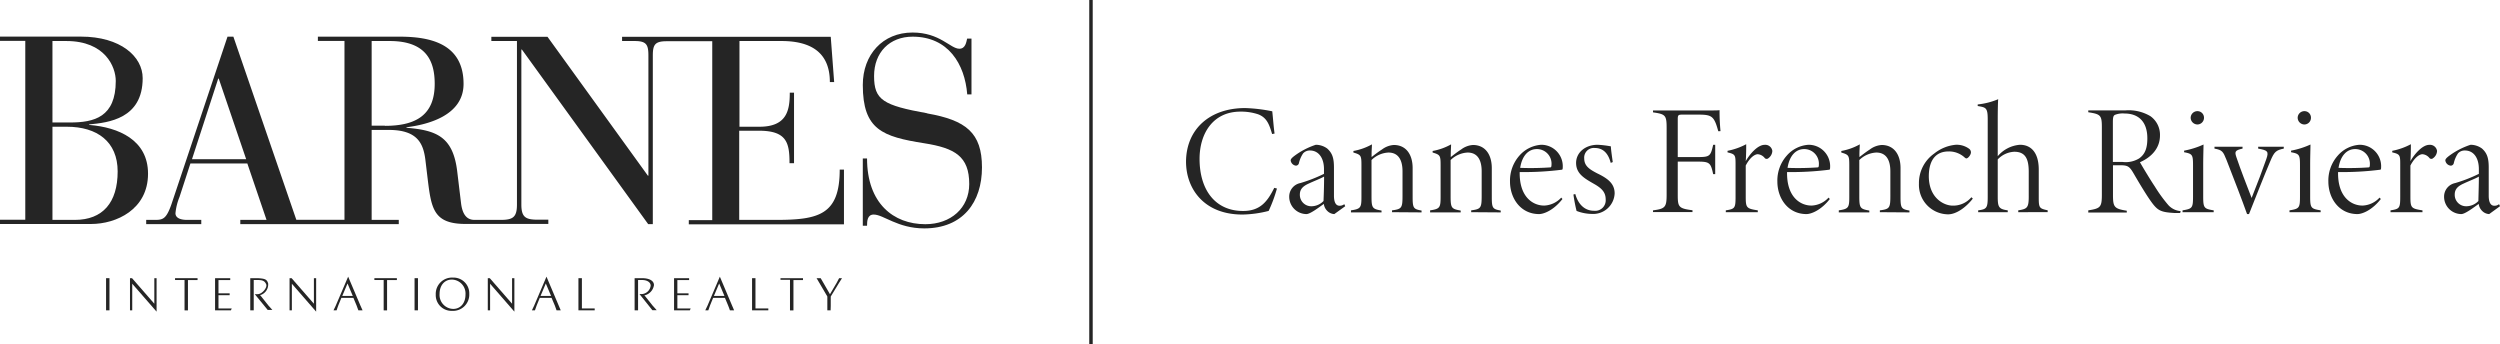
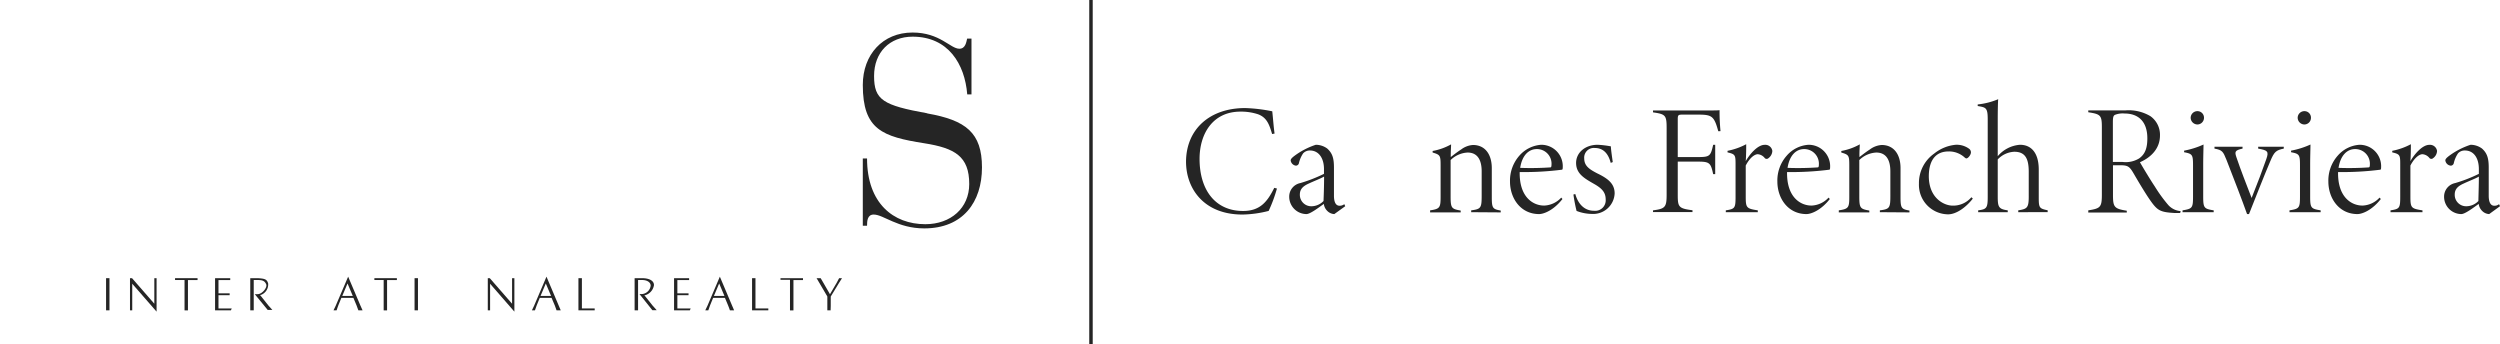
<svg xmlns="http://www.w3.org/2000/svg" id="Calque_1" data-name="Calque 1" viewBox="0 0 476.59 65.6">
  <defs>
    <style>.cls-1{fill:#252525;}</style>
  </defs>
  <title>logo-cannes</title>
  <rect class="cls-1" x="207.65" width="0.66" height="65.6" />
-   <path class="cls-1" d="M15.89,63.32H11.63V45.56h2.74c5.78,0,9.69,2.84,9.69,8.52,0,5.94-2.84,9.24-8.17,9.24m-4.26-34.1h2.64c7.4,0,9.43,4.92,9.43,7.61,0,6.9-4.11,7.92-8.72,7.92H11.63Zm7,16v-.1c3.65-.35,10.2-1.06,10.2-8.82,0-4.12-4.21-7.92-11.77-7.92H1.63v.81H6.45v34.1H1.63v.81H19c4.77,0,10.85-2.74,10.85-9.59,0-6.44-5.63-8.83-11.16-9.29" transform="translate(-1.63 -21.4)" />
-   <path class="cls-1" d="M75,45.36H72.48V29.22h3.44c7.21,0,8.58,4.11,8.58,8.17,0,5.88-3.5,8-9.49,8M38.23,51.75l5-15.37h.1l5.23,15.37ZM149.5,63.32h-6.95v-17h3.76c5.33,0,5.83,2.33,5.83,6.19H153V39.06h-.81c0,3.3-.5,6.5-5.78,6.5h-3.81V29.22h8c5.38,0,9.23,2,9.23,7.82h.82L160,28.41H120.22v.81h2.38c2.23,0,2.64.66,2.64,2.74V54.89h-.1L106,28.41H95.3v.81h4.88v31.2c0,2.44-.82,2.9-3.15,2.9H92.16c-.86,0-2.28-.21-2.64-3.2l-.71-5.89c-.76-6.69-3.85-8-9.69-8.47v-.1C82.83,45.2,90,43.58,90,37.39c0-7.66-6.34-9-12.18-9H62.23v.81H67.3v34.1H58.12l-12-34.91H45L34.32,60.32c-1,2.84-1.62,3-3.19,3H29.5v.81H40v-.81H37.32c-1.63,0-2.24-.56-2.24-1.27a10.88,10.88,0,0,1,.77-3.1l2.08-6.39H48.78l3.66,10.76h-5v.81H77.65v-.81H72.48V46.17h3.29c5.74,0,6.65,2.89,7,6.09l.36,3c.71,5.83,1.07,8.83,7.25,8.83h15.78v-.81h-2c-2.33,0-3.14-.46-3.14-2.9V30.84h.1l24.08,33.29h.88V32c0-2.08.41-2.74,2.64-2.74h8.69v34.1h-4.47v.81h29.58V53.73h-.81c0,8.62-4,9.59-12.18,9.59" transform="translate(-1.63 -21.4)" />
  <path class="cls-1" d="M178.41,43c-8.43-1.52-10.15-2.54-10.15-7.1s3-7.51,7.35-7.51c6.8,0,9.95,5.23,10.41,11h.81V28.76H186c-.16.66-.31,1.93-1.48,1.93-1.72,0-3.7-3.09-8.93-3.09-5.68,0-9.48,4.21-9.48,10,0,8.53,3.75,9.85,11.72,11.11,5.83.92,8.57,2.49,8.57,7.77,0,4.56-3.5,7.66-8.37,7.66-6.09,0-11.11-4-11.11-12.53h-.81V64.43h.81c0-.86.05-2.13,1.27-2.13,1.87,0,4.56,2.64,9.64,2.64,7.36,0,11-5,11-11.62s-3.05-9-10.45-10.3" transform="translate(-1.63 -21.4)" />
  <path class="cls-1" d="M65,79.6" transform="translate(-1.63 -21.4)" />
  <path class="cls-1" d="M69.62,79.69" transform="translate(-1.63 -21.4)" />
  <path class="cls-1" d="M21.85,79.73v-5.3h.65v6.13h-.65Z" transform="translate(-1.63 -21.4)" />
  <path class="cls-1" d="M35,74.79v-.36h4.29v.36H37.46v5.78h-.65V74.78H35Z" transform="translate(-1.63 -21.4)" />
  <path class="cls-1" d="M42.63,80.56V74.43h2.89v.36H43.28v2.53h2.13v.36H43.28V80.2h2.53l-.16.36Z" transform="translate(-1.63 -21.4)" />
  <path class="cls-1" d="M52.37,75.58c-.29-.64-.7-.8-1.63-.8H50v5.78h-.66V74.43h1.41c1.48.08,1.76.25,2,1a2.13,2.13,0,0,1-1.41,2.2l-.14,0,1.59,2c.71.78.76.86.76.86h-.88L50.2,77.48h.54C51.62,77.48,52.65,76.18,52.37,75.58Z" transform="translate(-1.63 -21.4)" />
-   <path class="cls-1" d="M61.9,74.43v6.38l-4.63-5.32v5.07h-.44V74.43h.39l4.25,4.87V74.43Z" transform="translate(-1.63 -21.4)" />
  <path class="cls-1" d="M70.36,79.7,68,74.14l-2.37,5.54-.42.88h.59l.14-.43c.05-.14.1-.31.19-.53l.58-1.42H69l.63,1.51c.1.24.13.35.19.53l.13.34h.8Zm-3.48-1.89,1-2.37,1,2.37Z" transform="translate(-1.63 -21.4)" />
-   <path class="cls-1" d="M88,74.32a3,3,0,0,1,3.09,3.1,3.1,3.1,0,0,1-3.29,3.24,3,3,0,0,1-3.1-3.1A3.11,3.11,0,0,1,88,74.32Zm-.24.38c-1.36,0-2.33,1.07-2.33,2.73a2.66,2.66,0,0,0,2.6,2.86c1.37,0,2.34-1.08,2.34-2.73A2.66,2.66,0,0,0,87.79,74.7Z" transform="translate(-1.63 -21.4)" />
  <path class="cls-1" d="M111.9,74.43h.66V80.2H115v.36h-3.1V74.43Z" transform="translate(-1.63 -21.4)" />
  <path class="cls-1" d="M162.15,74.43l-.54.85L160,77.93v1.8c0,.71-.06.82,0,.83h-.65V77.92l-1.55-2.64c-.42-.74-.48-.8-.51-.85h.79l.18.31c.06.1.14.25.28.48l1.31,2.27,1.31-2.23c.12-.22.16-.31.25-.48l.19-.35Z" transform="translate(-1.63 -21.4)" />
  <path class="cls-1" d="M31.48,74.43v6.38l-4.64-5.32v5.07h-.43V74.43h.39l4.25,4.87V74.43Z" transform="translate(-1.63 -21.4)" />
  <path class="cls-1" d="M99.69,74.43c0,.1,0,.13,0,.81v5.57l-4.63-5.32v5.07h-.44c0-.15,0-.07,0-.81V75.29c0-.43,0-.53,0-.86H95l4.25,4.87V74.43Z" transform="translate(-1.63 -21.4)" />
  <path class="cls-1" d="M73,74.79v-.36h4.29v.36H75.42v5.78h-.65V74.78H73Z" transform="translate(-1.63 -21.4)" />
  <path class="cls-1" d="M80.66,79.73v-5.3h.65v6.13h-.65Z" transform="translate(-1.63 -21.4)" />
  <path class="cls-1" d="M130.13,80.56V74.43H133v.36h-2.24v2.53h2.13v.36h-2.13V80.2h2.54l-.16.36Z" transform="translate(-1.63 -21.4)" />
  <path class="cls-1" d="M150.42,74.79v-.36h4.29v.36h-1.82v5.78h-.66s0,0,0-.83v-5h-1.82Z" transform="translate(-1.63 -21.4)" />
  <path class="cls-1" d="M145,74.43h.65V80.2h2.45v.36H145V74.43Z" transform="translate(-1.63 -21.4)" />
  <path class="cls-1" d="M108.16,79.7l-2.35-5.56-2.36,5.54-.42.88h.58c.06-.16.08-.22.15-.43s.1-.31.19-.53l.58-1.42h2.25l.64,1.51c.1.24.12.35.19.53l.12.34h.8Zm-3.48-1.89,1-2.37,1,2.37Z" transform="translate(-1.63 -21.4)" />
  <path class="cls-1" d="M141.21,79.7l-2.35-5.56-2.36,5.54-.42.88h.58c.06-.16.07-.22.15-.43s.1-.31.19-.53l.58-1.42h2.25l.63,1.51c.1.24.13.35.2.53l.12.34h.8Zm-3.48-1.89,1-2.37,1,2.37Z" transform="translate(-1.63 -21.4)" />
  <path class="cls-1" d="M125.67,75.86c0-.66-.7-1.08-1.63-1.08h-.77v5.78h-.66V74.43H124c1.49,0,2.3.53,2.3,1.32a2.36,2.36,0,0,1-1.69,1.93l-.14,0,1.59,2c.71.78.76.86.76.86H126l-2.46-3.08H124A1.82,1.82,0,0,0,125.67,75.86Z" transform="translate(-1.63 -21.4)" />
  <path class="cls-1" d="M245.06,57.34a27.06,27.06,0,0,1-1.58,4.27,21.34,21.34,0,0,1-5,.69c-7.34,0-10.75-4.93-10.75-10.09C227.77,46,232.28,42,239,42a30,30,0,0,1,5.17.62c.15,1.38.26,3,.44,4.24l-.47.09c-.54-1.82-1-3.13-2.66-3.76a10.36,10.36,0,0,0-3.38-.51c-5.28,0-7.79,4.24-7.79,9,0,5.94,3,9.94,8.3,9.94,3.35,0,4.69-1.91,5.94-4.41Z" transform="translate(-1.63 -21.4)" />
  <path class="cls-1" d="M256,62.21a2,2,0,0,1-1.34-.6,2.22,2.22,0,0,1-.66-1.34c-1.08.78-2.63,1.94-3.31,1.94a3.31,3.31,0,0,1-3.29-3.28,2.63,2.63,0,0,1,2.12-2.63,28.17,28.17,0,0,0,4.51-1.76v-.9c0-2.15-1.05-3.55-2.66-3.55a1.7,1.7,0,0,0-1.31.54,5.43,5.43,0,0,0-.81,1.88.6.6,0,0,1-.57.47,1.14,1.14,0,0,1-1-1c0-.24.21-.48.72-.87A14.25,14.25,0,0,1,252.47,49a3.68,3.68,0,0,1,2.18.72c1,.9,1.28,1.88,1.28,3.64v5.35c0,1.43.48,1.91,1.05,1.91a1.38,1.38,0,0,0,.92-.3l.18.39Zm-2-7.13c-.51.32-2.06.92-2.87,1.31-1,.45-1.7,1-1.7,2.09a2.17,2.17,0,0,0,2.18,2.24,3.22,3.22,0,0,0,2.33-1C254,58.27,254.05,56.63,254.05,55.08Z" transform="translate(-1.63 -21.4)" />
-   <path class="cls-1" d="M267,61.85V61.5c1.85-.24,2-.45,2-2.78V54.06c0-1.82-.57-3.58-2.69-3.58a4.93,4.93,0,0,0-3.22,1.43v7c0,2.18.2,2.33,1.91,2.63v.35h-5.83V61.5c1.89-.27,2-.54,2-2.6v-6c0-1.86-.09-2-1.53-2.42v-.3a11.34,11.34,0,0,0,3.53-1.26c0,.54-.09,1.35-.06,2.42.56-.45,1.28-1,2-1.46a4.13,4.13,0,0,1,2.24-.84c2.27,0,3.58,1.74,3.58,4.42V59c0,2.09.18,2.27,1.7,2.54v.35Z" transform="translate(-1.63 -21.4)" />
  <path class="cls-1" d="M282.09,61.85V61.5c1.85-.24,2-.45,2-2.78V54.06c0-1.82-.57-3.58-2.69-3.58a5,5,0,0,0-3.23,1.43v7c0,2.18.21,2.33,1.92,2.63v.35h-5.83V61.5c1.88-.27,2-.54,2-2.6v-6c0-1.86-.09-2-1.52-2.42v-.3a11.2,11.2,0,0,0,3.52-1.26c0,.54-.08,1.35-.06,2.42.57-.45,1.29-1,2-1.46a4.13,4.13,0,0,1,2.24-.84c2.26,0,3.58,1.74,3.58,4.42V59c0,2.09.18,2.27,1.7,2.54v.35Z" transform="translate(-1.63 -21.4)" />
  <path class="cls-1" d="M299.49,59.34c-1.73,2.21-3.61,2.87-4.45,2.87-3.52,0-5.55-3-5.55-6.21a7.19,7.19,0,0,1,1.79-4.93A6.07,6.07,0,0,1,295.43,49a4.09,4.09,0,0,1,4.12,4c0,.45,0,.72-.15.75a57.24,57.24,0,0,1-8.06.45c-.09,4.78,2.54,6.39,4.66,6.39a4.67,4.67,0,0,0,3.26-1.52Zm-4.89-9.52c-1.47,0-2.78,1.1-3.17,3.58a54.62,54.62,0,0,0,5.77-.09c.14,0,.2-.18.2-.48A2.78,2.78,0,0,0,294.6,49.82Z" transform="translate(-1.63 -21.4)" />
  <path class="cls-1" d="M308.69,52.45c-.54-2.09-1.67-2.84-3.05-2.84a1.84,1.84,0,0,0-2,2c0,1.46,1.05,2.09,2.48,2.84,2.09,1,3.32,2,3.32,3.82a4.1,4.1,0,0,1-4.36,3.91,8.27,8.27,0,0,1-2.9-.57,30.23,30.23,0,0,1-.6-3.13l.36-.09c.48,1.73,1.61,3.19,3.58,3.19a2,2,0,0,0,2.21-2.18c0-1.43-.86-2.18-2.32-3-1.74-1-3.29-1.88-3.32-3.88S303.79,49,306.21,49a18.32,18.32,0,0,1,2.51.3c0,.57.3,2.54.36,3Z" transform="translate(-1.63 -21.4)" />
  <path class="cls-1" d="M329.2,46.42c-.15-.51-.24-.84-.42-1.35-.59-1.55-1.16-1.82-3.34-1.82h-3.08c-.8,0-.89.09-.89.9v7.19h3.91c2.21,0,2.36-.21,2.84-2.33h.39V54.6h-.39c-.45-2.15-.69-2.39-2.9-2.39h-3.85v6.27c0,2.36.12,2.66,2.81,3v.35h-7.53V61.5c2.33-.3,2.6-.6,2.6-3V45.82c0-2.45-.21-2.66-2.6-3v-.36h8.81c2.78,0,3.55,0,3.88-.06a39.08,39.08,0,0,0,.18,4Z" transform="translate(-1.63 -21.4)" />
  <path class="cls-1" d="M336.73,61.85h-6.1V61.5c1.74-.27,1.86-.42,1.86-2.6v-6c0-1.92,0-2.1-1.53-2.45v-.3a12.54,12.54,0,0,0,3.56-1.26c0,.54,0,2.12-.09,3.23.71-1.26,2.24-3.11,3.61-3.11a1.35,1.35,0,0,1,1.46,1.17,1.79,1.79,0,0,1-.74,1.37.5.5,0,0,1-.69,0,1.89,1.89,0,0,0-1.34-.75c-.6,0-1.53.66-2.3,2.16V58.9c0,2.12.15,2.27,2.3,2.6Z" transform="translate(-1.63 -21.4)" />
  <path class="cls-1" d="M350.46,59.34c-1.73,2.21-3.61,2.87-4.45,2.87-3.52,0-5.55-3-5.55-6.21a7.14,7.14,0,0,1,1.79-4.93A6,6,0,0,1,346.4,49a4.09,4.09,0,0,1,4.12,4c0,.45,0,.72-.15.75a57.37,57.37,0,0,1-8.06.45c-.09,4.78,2.54,6.39,4.66,6.39a4.65,4.65,0,0,0,3.25-1.52Zm-4.9-9.52c-1.46,0-2.77,1.1-3.16,3.58a54.42,54.42,0,0,0,5.76-.09c.15,0,.21-.18.21-.48A2.79,2.79,0,0,0,345.56,49.82Z" transform="translate(-1.63 -21.4)" />
  <path class="cls-1" d="M360,61.85V61.5c1.86-.24,2-.45,2-2.78V54.06c0-1.82-.57-3.58-2.69-3.58a5,5,0,0,0-3.23,1.43v7c0,2.18.21,2.33,1.91,2.63v.35h-5.82V61.5c1.88-.27,2-.54,2-2.6v-6c0-1.86-.09-2-1.52-2.42v-.3a11.28,11.28,0,0,0,3.52-1.26c0,.54-.09,1.35-.06,2.42.57-.45,1.29-1,2-1.46a4.18,4.18,0,0,1,2.24-.84c2.27,0,3.59,1.74,3.59,4.42V59c0,2.09.18,2.27,1.7,2.54v.35Z" transform="translate(-1.63 -21.4)" />
  <path class="cls-1" d="M377.72,59.26c-1.25,1.61-3.1,3-4.72,3a5.62,5.62,0,0,1-5.55-5.85,6.86,6.86,0,0,1,2.9-5.73A7.68,7.68,0,0,1,374.44,49a4,4,0,0,1,2.6.78.85.85,0,0,1,.32.66c0,.5-.56,1.16-.86,1.16-.12,0-.21-.06-.51-.33a4.43,4.43,0,0,0-2.9-1c-2.06,0-3.73,1.22-3.76,4.69,0,4.24,2.93,5.64,4.54,5.64A4.54,4.54,0,0,0,377.45,59Z" transform="translate(-1.63 -21.4)" />
  <path class="cls-1" d="M386.38,61.85V61.5c1.7-.27,2-.48,2-2.63V54.12c0-2.48-.68-3.79-2.75-3.79a4.63,4.63,0,0,0-3.16,1.46v7.08c0,2,.18,2.39,1.91,2.63v.35h-5.64V61.5c1.61-.21,1.82-.45,1.82-2.54V44.09c0-2.21-.39-2.21-1.91-2.48v-.3a13.69,13.69,0,0,0,3.91-1c-.06.6-.09,2.42-.09,3.74v7.13A6.12,6.12,0,0,1,386.71,49c2,0,3.58,1.35,3.58,4.75v5.41c0,1.88.15,2,1.7,2.33v.35Z" transform="translate(-1.63 -21.4)" />
  <path class="cls-1" d="M417.25,62c-.23,0-.95,0-1.16,0-2.51-.15-3.11-.44-4.3-2.06-1-1.37-2.42-3.76-3.46-5.55-.78-1.32-1.11-1.49-2.63-1.49h-1.26v5.67c0,2.3.24,2.63,2.63,3v.35h-7.34V61.5c2.32-.36,2.59-.6,2.59-3V45.7c0-2.3-.21-2.54-2.59-2.9v-.36h7.13a8.08,8.08,0,0,1,4.72,1.11,4.35,4.35,0,0,1,1.82,3.67c0,2.45-1.64,4.15-3.82,5.11.57,1,1.94,3.28,2.84,4.63a27.93,27.93,0,0,0,2.48,3.43,3.49,3.49,0,0,0,2.44,1.25Zm-11-9.73a4.89,4.89,0,0,0,3.16-.66c1.2-.84,1.58-2.06,1.58-3.85,0-3.26-1.79-4.72-4.33-4.72a4,4,0,0,0-1.88.27c-.27.18-.36.45-.36,1.4v7.56Z" transform="translate(-1.63 -21.4)" />
  <path class="cls-1" d="M417.7,61.85V61.5c1.85-.3,2-.45,2-2.6v-6c0-2-.12-2.18-1.7-2.48v-.3a16,16,0,0,0,3.7-1.17c0,.6-.06,2.36-.06,3.71v6.21c0,2.21.18,2.33,2,2.63v.35Zm2.81-16.72a1.31,1.31,0,0,1-1.26-1.25,1.28,1.28,0,0,1,1.29-1.29,1.24,1.24,0,0,1,1.25,1.29A1.27,1.27,0,0,1,420.51,45.13Z" transform="translate(-1.63 -21.4)" />
  <path class="cls-1" d="M437,49.73c-1.46.3-1.82.6-2.54,2.33-1,2.3-3.19,7.88-4.09,10.15H430c-.92-2.6-2.48-6.63-3.91-10.3-.66-1.64-.81-1.91-2.3-2.18v-.36h5.35v.36c-1.5.33-1.53.6-1.14,1.73.78,2.3,1.91,5.2,2.87,7.68,1.13-2.81,2.18-5.62,2.8-7.41.54-1.52.21-1.67-1.55-2v-.36H437Z" transform="translate(-1.63 -21.4)" />
  <path class="cls-1" d="M438.09,61.85V61.5c1.85-.3,2-.45,2-2.6v-6c0-2-.12-2.18-1.7-2.48v-.3a15.86,15.86,0,0,0,3.7-1.17c0,.6-.06,2.36-.06,3.71v6.21c0,2.21.18,2.33,2,2.63v.35Zm2.81-16.72a1.3,1.3,0,0,1-1.25-1.25,1.27,1.27,0,0,1,1.28-1.29,1.23,1.23,0,0,1,1.25,1.29A1.26,1.26,0,0,1,440.9,45.13Z" transform="translate(-1.63 -21.4)" />
  <path class="cls-1" d="M455.5,59.34c-1.73,2.21-3.61,2.87-4.45,2.87-3.52,0-5.55-3-5.55-6.21a7.14,7.14,0,0,1,1.79-4.93A6,6,0,0,1,451.44,49a4.09,4.09,0,0,1,4.12,4c0,.45,0,.72-.15.75a57.37,57.37,0,0,1-8.06.45c-.09,4.78,2.54,6.39,4.66,6.39a4.65,4.65,0,0,0,3.25-1.52Zm-4.9-9.52c-1.46,0-2.77,1.1-3.16,3.58a54.42,54.42,0,0,0,5.76-.09c.15,0,.21-.18.21-.48A2.79,2.79,0,0,0,450.6,49.82Z" transform="translate(-1.63 -21.4)" />
  <path class="cls-1" d="M463.44,61.85h-6.09V61.5c1.73-.27,1.85-.42,1.85-2.6v-6c0-1.92,0-2.1-1.52-2.45v-.3a12.47,12.47,0,0,0,3.55-1.26c0,.54,0,2.12-.09,3.23.72-1.26,2.24-3.11,3.62-3.11a1.36,1.36,0,0,1,1.46,1.17,1.77,1.77,0,0,1-.75,1.37.49.49,0,0,1-.68,0,1.89,1.89,0,0,0-1.35-.75c-.6,0-1.52.66-2.3,2.16V58.9c0,2.12.15,2.27,2.3,2.6Z" transform="translate(-1.63 -21.4)" />
  <path class="cls-1" d="M476.16,62.21a2,2,0,0,1-1.34-.6,2.22,2.22,0,0,1-.66-1.34c-1.07.78-2.63,1.94-3.31,1.94a3.31,3.31,0,0,1-3.29-3.28,2.63,2.63,0,0,1,2.12-2.63,27.79,27.79,0,0,0,4.51-1.76v-.9c0-2.15-1-3.55-2.66-3.55a1.71,1.71,0,0,0-1.31.54,5.43,5.43,0,0,0-.81,1.88.6.6,0,0,1-.56.47,1.14,1.14,0,0,1-1.05-1c0-.24.21-.48.72-.87A14.25,14.25,0,0,1,472.61,49a3.68,3.68,0,0,1,2.18.72c1,.9,1.28,1.88,1.28,3.64v5.35c0,1.43.48,1.91,1.05,1.91a1.36,1.36,0,0,0,.92-.3l.18.39Zm-2-7.13c-.51.32-2.06.92-2.87,1.31-1,.45-1.7,1-1.7,2.09a2.17,2.17,0,0,0,2.18,2.24,3.22,3.22,0,0,0,2.33-1C474.13,58.27,474.19,56.63,474.19,55.08Z" transform="translate(-1.63 -21.4)" />
</svg>